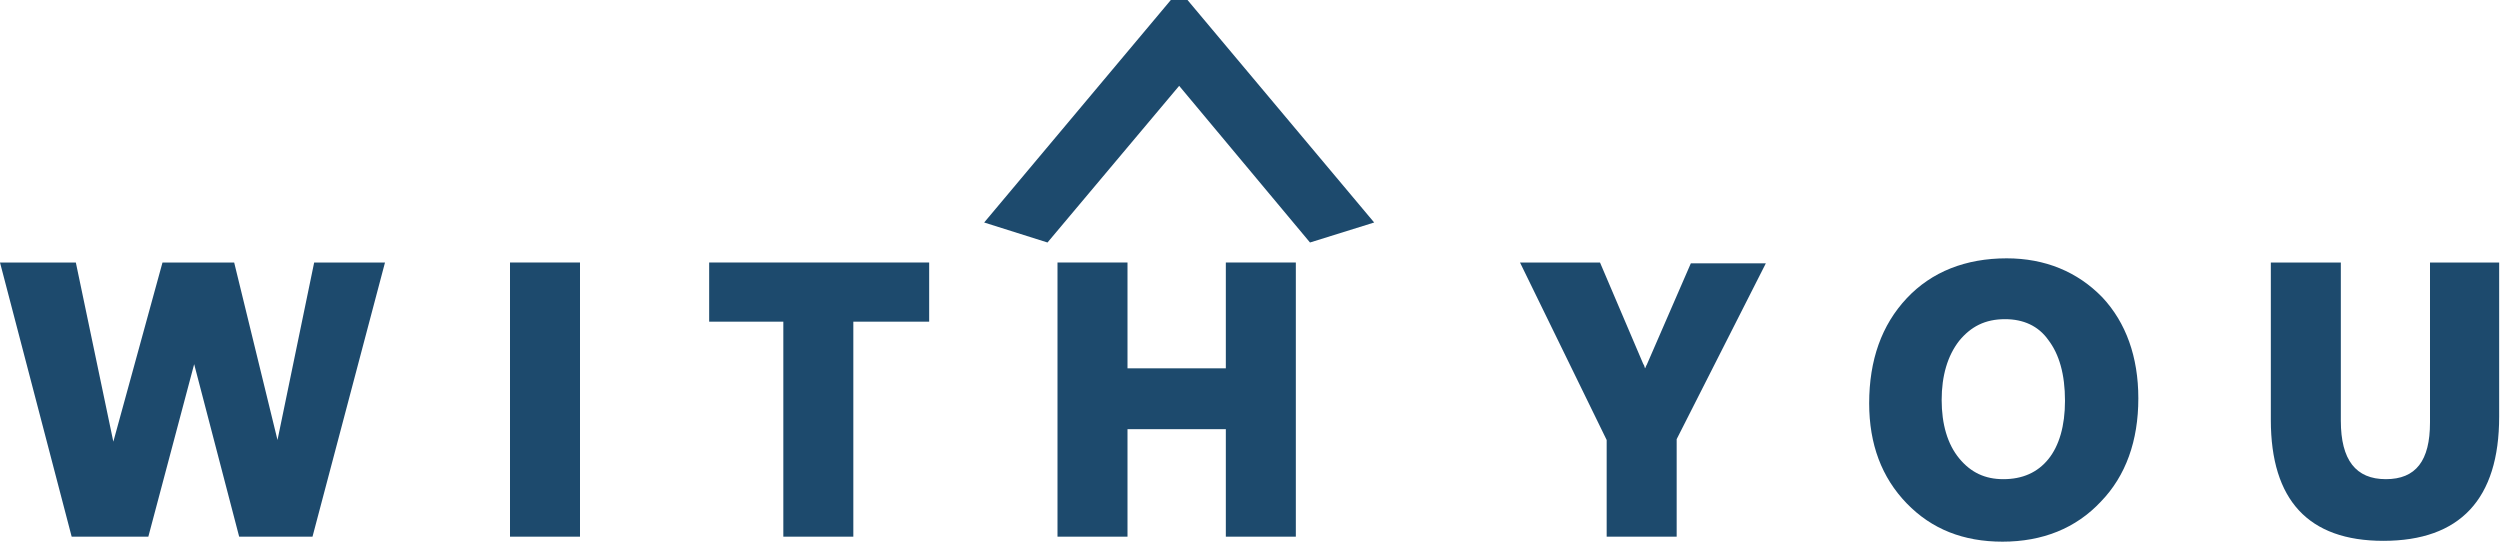
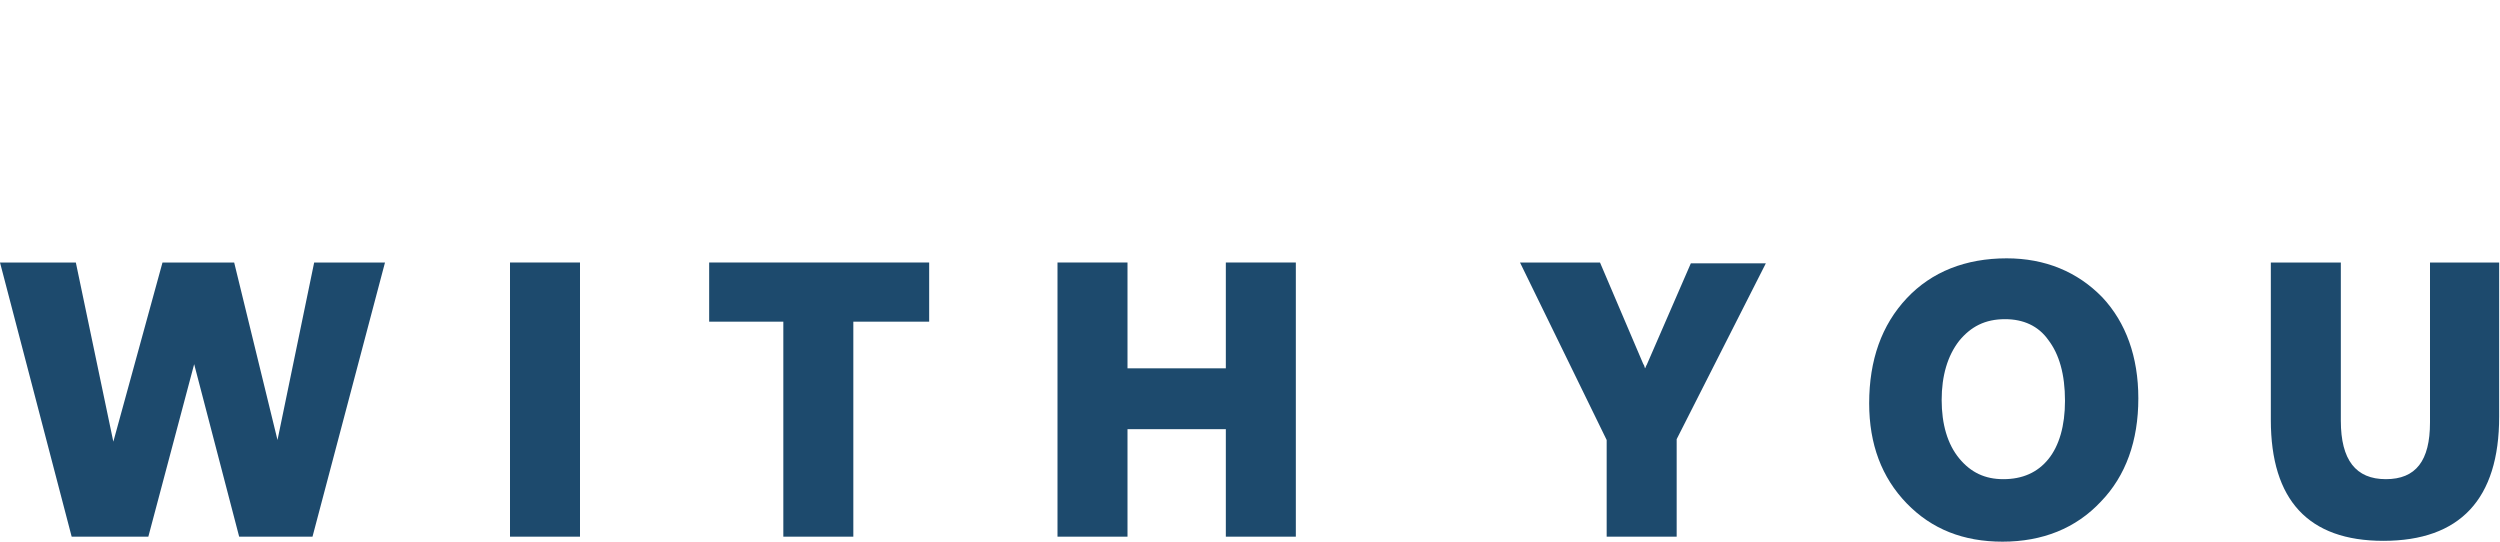
<svg xmlns="http://www.w3.org/2000/svg" version="1.1" id="レイヤー_1" x="0px" y="0px" viewBox="0 0 300 65" style="enable-background:new 0 0 300 65;" xml:space="preserve">
  <style type="text/css">
	.st0{fill:#1D4A6D;}
</style>
  <g>
    <polygon class="st0" points="33.3,52.8 28.1,31.5 19.5,31.5 13.6,53 9.1,31.5 0,31.5 8.6,64.4 17.8,64.4 23.3,43.7 28.7,64.4    37.5,64.4 46.2,31.5 37.7,31.5  " />
    <rect x="61.2" y="31.5" class="st0" width="8.4" height="32.9" />
    <polygon class="st0" points="85.1,38.6 94,38.6 94,64.4 102.4,64.4 102.4,38.6 111.5,38.6 111.5,31.5 85.1,31.5  " />
    <polygon class="st0" points="147.1,44.2 135.3,44.2 135.3,31.5 126.9,31.5 126.9,64.4 135.3,64.4 135.3,51.5 147.1,51.5    147.1,64.4 155.5,64.4 155.5,31.5 147.1,31.5  " />
    <path class="st0" d="M197.6,43.8c-0.1,0.1-0.1,0.3-0.2,0.4c-0.1-0.3-0.1-0.4-0.2-0.5L192,31.5h-9.6l10.4,21.3v11.6h8.4V52.7   l10.7-21.1h-9L197.6,43.8z" />
    <path class="st0" d="M240.8,31c-4.9,0-9,1.6-12,4.8c-3,3.2-4.5,7.4-4.5,12.6c0,4.9,1.5,8.9,4.5,12c3,3.1,6.8,4.6,11.5,4.6   c4.8,0,8.8-1.6,11.8-4.8c3-3.1,4.5-7.3,4.5-12.4c0-5-1.5-9.1-4.3-12.1C249.3,32.6,245.4,31,240.8,31z M245.8,55.1   c-1.3,1.6-3.1,2.4-5.4,2.4c-2.2,0-3.9-0.8-5.3-2.5c-1.4-1.7-2.1-4.1-2.1-7c0-2.9,0.7-5.3,2.1-7.1c1.4-1.7,3.1-2.6,5.5-2.6   c2.2,0,4,0.8,5.2,2.5c1.3,1.7,2,4.1,2,7.3C247.8,51.1,247.1,53.5,245.8,55.1z" />
    <path class="st0" d="M291.6,31.5v19.2c0,4.6-1.7,6.8-5.3,6.8c-3.6,0-5.4-2.3-5.4-7v-19h-8.4v18.9c0,9.6,4.5,14.5,13.5,14.5   c9.2,0,13.9-5,13.9-14.9V31.5H291.6z" />
-     <polygon class="st0" points="140.5,0 118.1,26.7 125.7,29.1 141.5,10.3 157.2,29.1 164.9,26.7 142.5,0  " />
  </g>
</svg>